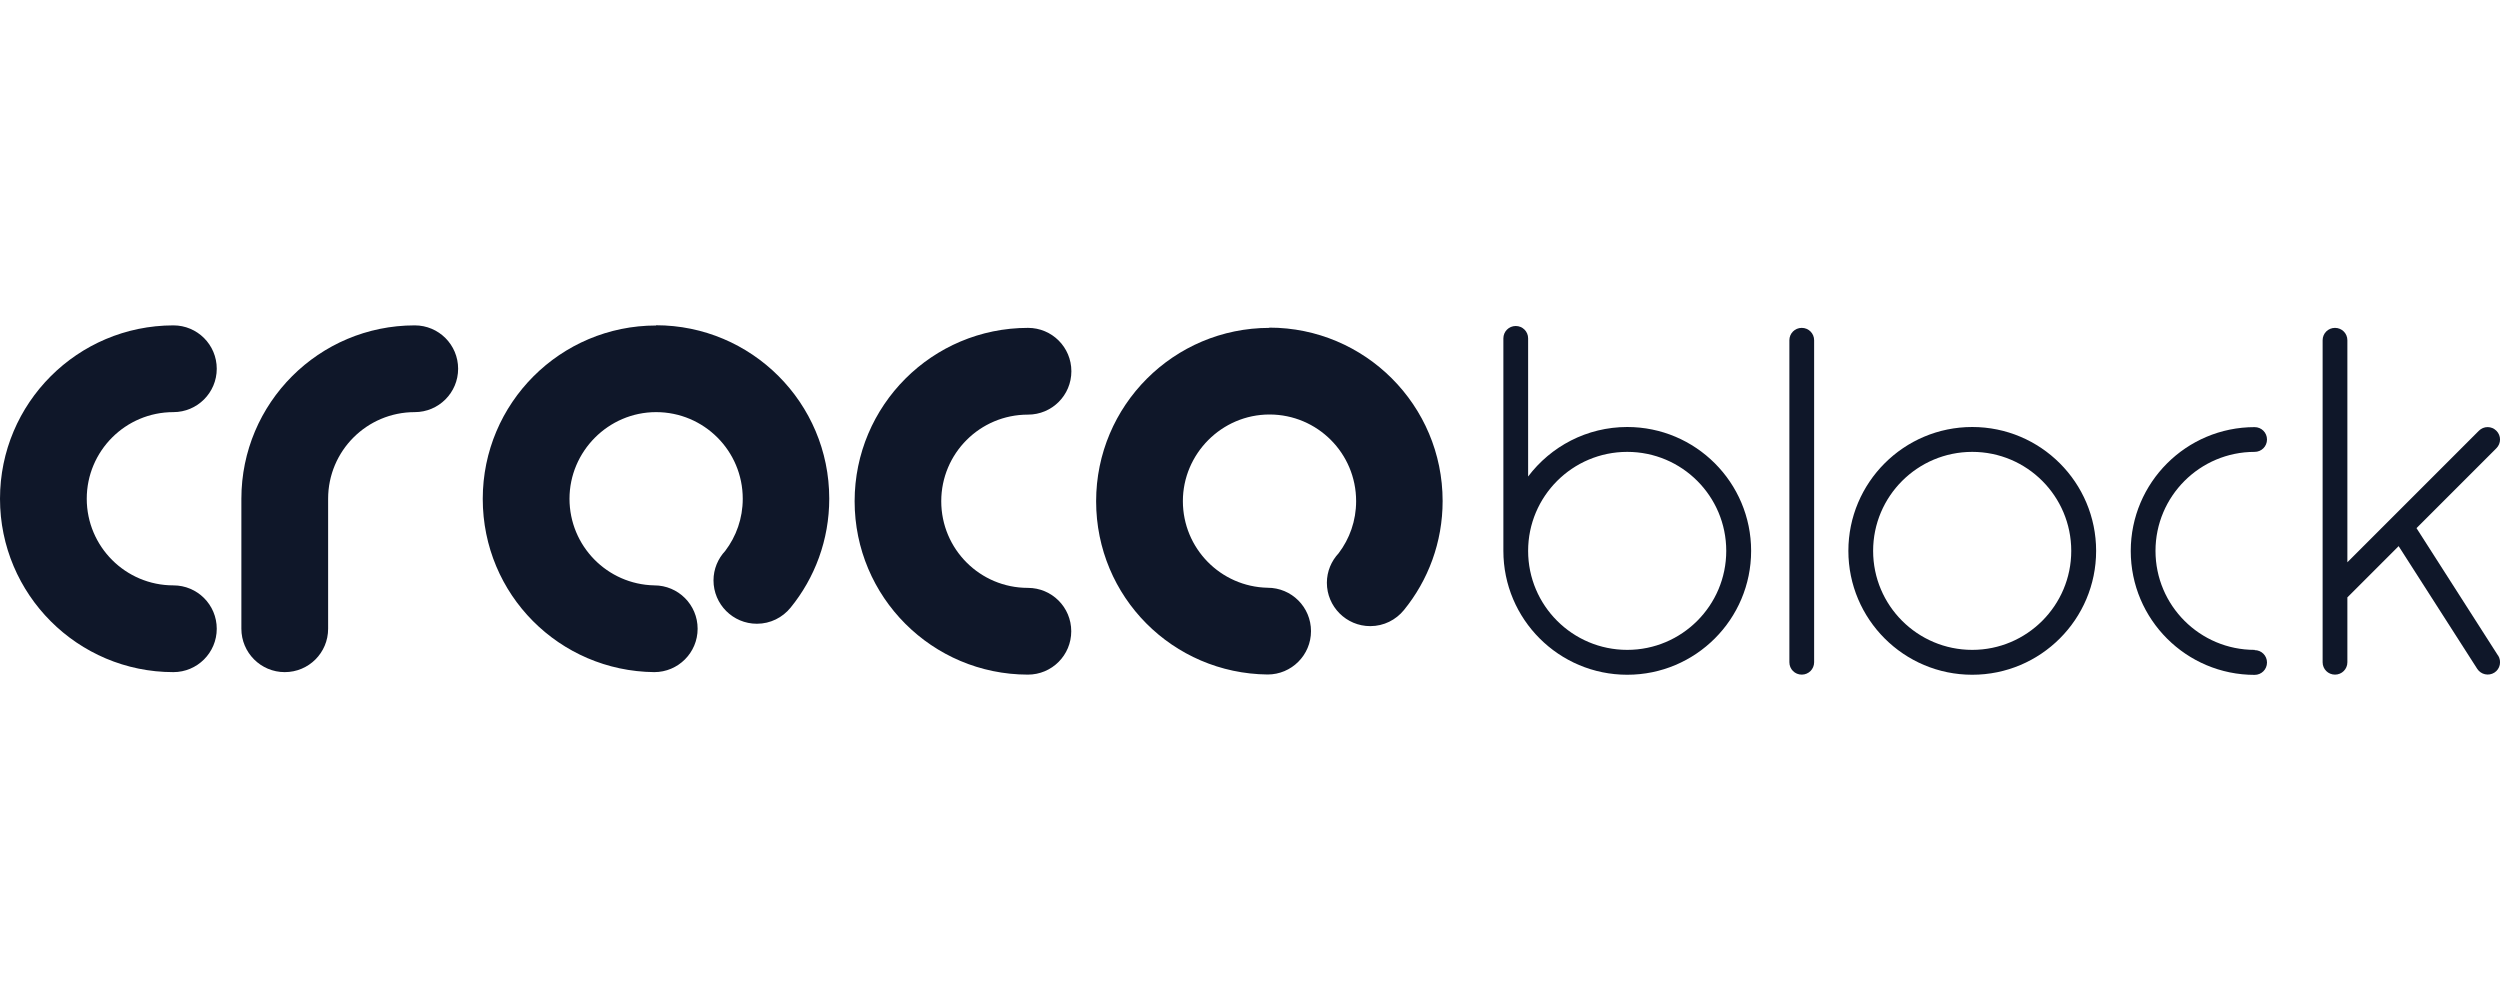
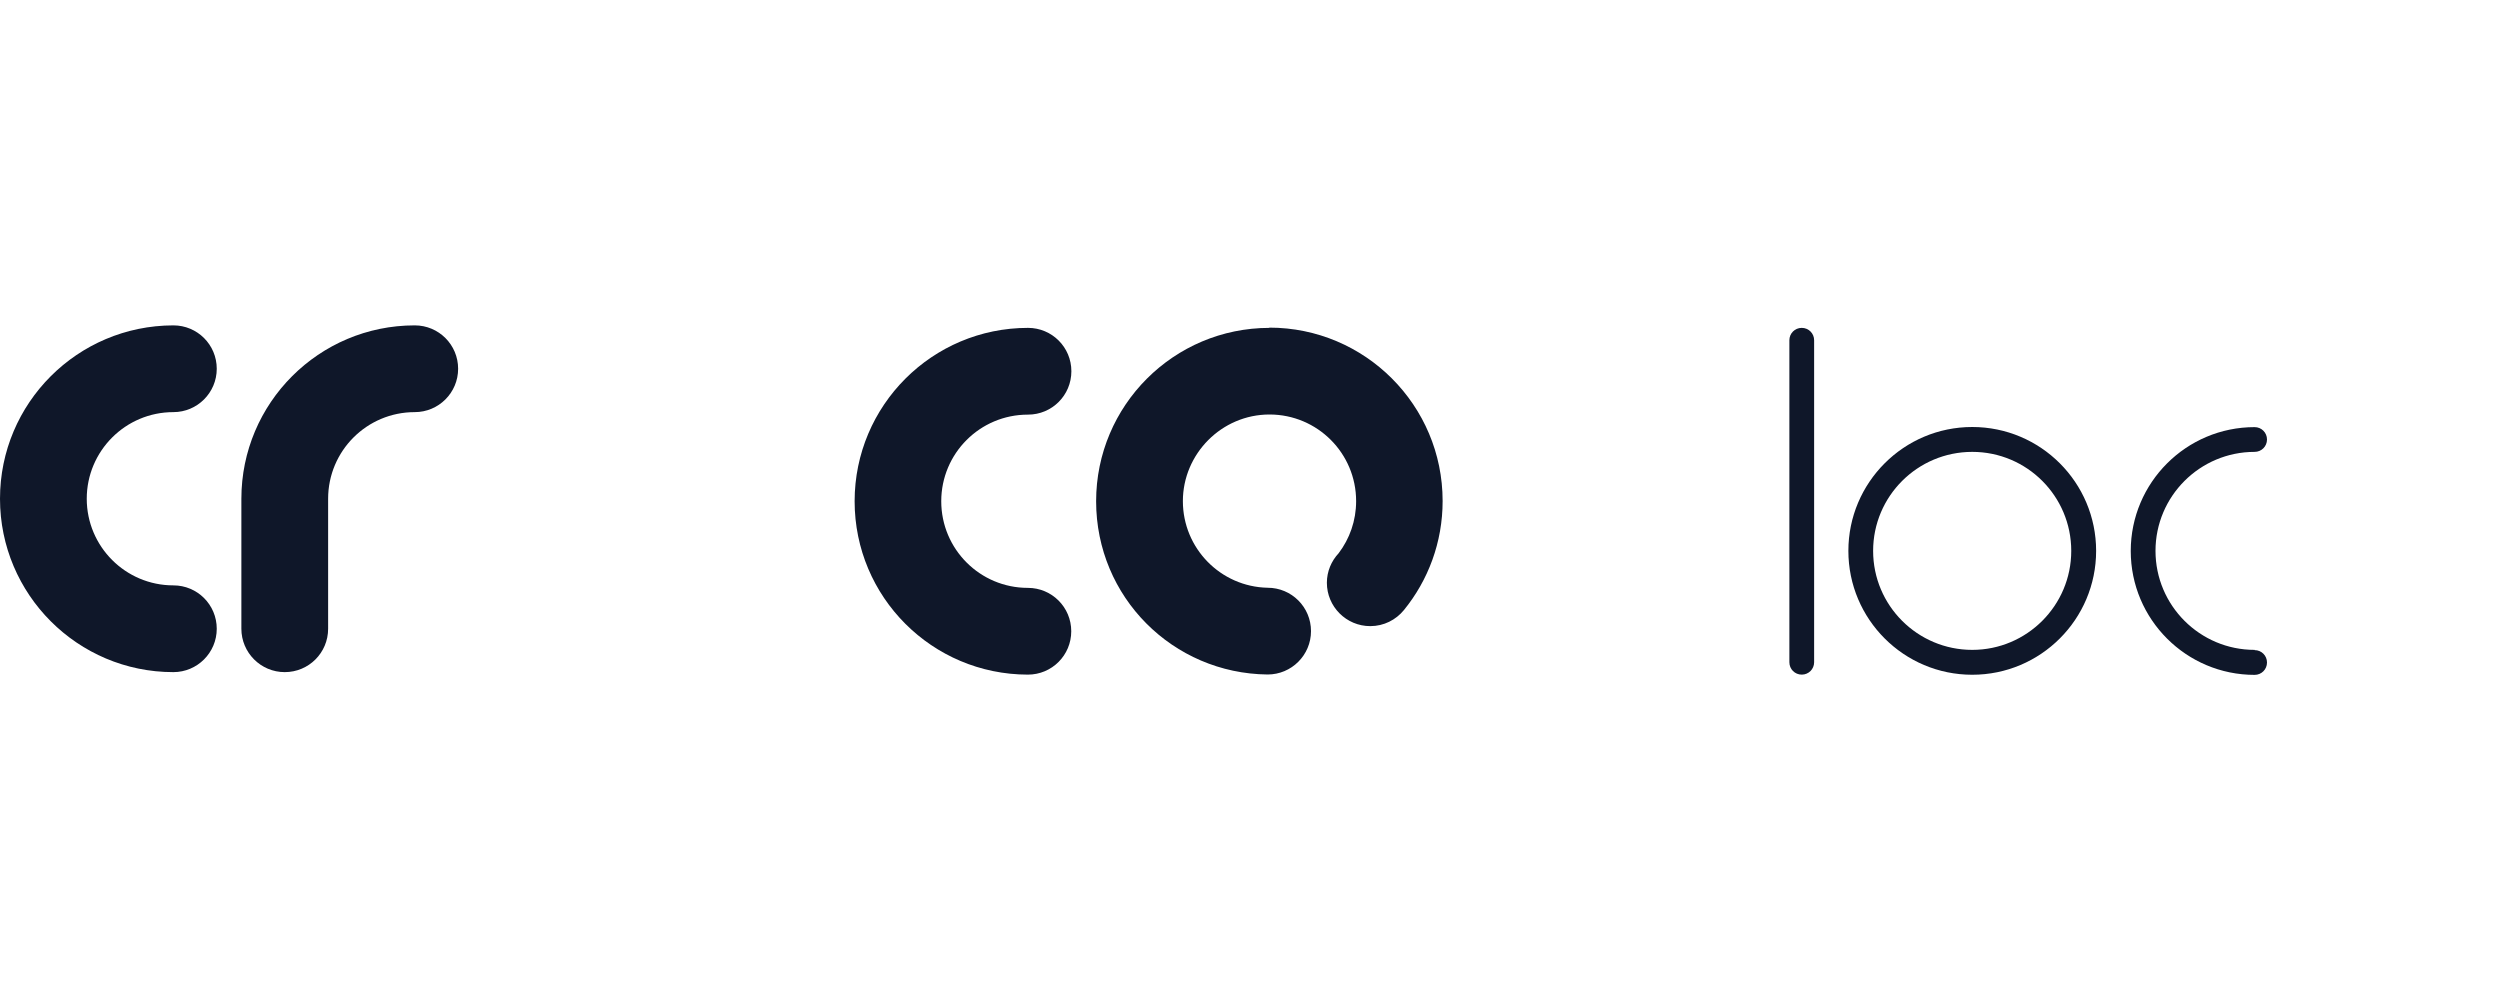
<svg xmlns="http://www.w3.org/2000/svg" id="Layer_1" viewBox="0 0 200 80">
  <defs>
    <style>.cls-1{fill:#0f1729;}</style>
  </defs>
  <path class="cls-1" d="M13.87,32.97c1.91,0,3.47-1.55,3.47-3.47s-1.55-3.47-3.47-3.47c0,0,0,0,0,0C6.2,26.04,0,32.25,0,39.9s6.21,13.87,13.87,13.87c1.91,0,3.47-1.55,3.47-3.47s-1.55-3.47-3.47-3.47c0,0,0,0,0,0-3.83,0-6.93-3.11-6.93-6.93s3.1-6.93,6.93-6.93Z" />
  <path class="cls-1" d="M82.24,33.17s0,0,0,0c1.92,0,3.47-1.55,3.47-3.47s-1.55-3.47-3.47-3.47c-7.66,0-13.87,6.21-13.87,13.87s6.2,13.86,13.86,13.87c0,0,0,0,0,0,1.92,0,3.47-1.55,3.47-3.47s-1.55-3.47-3.47-3.47c-3.83,0-6.93-3.1-6.93-6.93s3.1-6.93,6.93-6.93Z" />
-   <path class="cls-1" d="M33.18,26.03c-7.66,0-13.87,6.21-13.87,13.87v10.4c0,1.91,1.55,3.47,3.47,3.47s3.47-1.55,3.47-3.47v-10.4c0-3.83,3.1-6.93,6.93-6.93,1.91,0,3.47-1.55,3.47-3.47s-1.55-3.47-3.47-3.47Z" />
-   <path class="cls-1" d="M52.49,26.04c-7.66,0-13.87,6.21-13.87,13.87s6.13,13.78,13.72,13.86c1.91,0,3.47-1.55,3.47-3.47s-1.55-3.47-3.47-3.47c-3.76-.08-6.78-3.15-6.78-6.93s3.1-6.93,6.93-6.93,6.93,3.1,6.93,6.93c0,1.57-.52,3.01-1.4,4.17-.58,.62-.94,1.45-.94,2.36,0,1.91,1.55,3.47,3.47,3.47,1.09,0,2.05-.5,2.69-1.28,0,0,0,0,0,0,0,0,0,.01,0,0,1.94-2.38,3.1-5.42,3.1-8.73,0-7.66-6.21-13.87-13.87-13.87Z" />
+   <path class="cls-1" d="M33.18,26.03c-7.66,0-13.87,6.21-13.87,13.87v10.4c0,1.91,1.55,3.47,3.47,3.47s3.47-1.55,3.47-3.47v-10.4c0-3.83,3.1-6.93,6.93-6.93,1.91,0,3.47-1.55,3.47-3.47s-1.55-3.47-3.47-3.47" />
  <path class="cls-1" d="M101.56,26.23c-7.66,0-13.87,6.21-13.87,13.87s6.13,13.78,13.72,13.86c1.91,0,3.47-1.55,3.47-3.47s-1.55-3.47-3.47-3.47h0c-3.76-.08-6.78-3.15-6.78-6.93s3.1-6.93,6.93-6.93,6.93,3.1,6.93,6.93c0,1.57-.52,3.01-1.4,4.17-.58,.62-.94,1.45-.94,2.36,0,1.91,1.55,3.47,3.47,3.47,1.09,0,2.05-.5,2.69-1.28,0,0,0,0,0,0s0,.01,0,0c1.94-2.38,3.1-5.42,3.1-8.73,0-7.66-6.21-13.87-13.87-13.87Z" />
  <path class="cls-1" d="M145.13,27.22c0-.55-.44-.99-.99-.99s-.99,.44-.99,.99h0v25.76c0,.55,.44,.99,.99,.99s.99-.44,.99-.99V27.22Z" />
-   <path class="cls-1" d="M130.18,34.16c-3.24,0-6.12,1.56-7.93,3.96v-11.05h0c0-.55-.44-.99-.99-.99s-.99,.44-.99,.99h0v17c0,5.47,4.44,9.91,9.91,9.91s9.91-4.44,9.91-9.91-4.44-9.91-9.91-9.91Zm0,17.83c-4.38,0-7.93-3.55-7.93-7.92s3.55-7.92,7.93-7.92,7.92,3.55,7.92,7.92-3.55,7.92-7.92,7.92Z" />
  <path class="cls-1" d="M157.78,34.16c-5.47,0-9.91,4.44-9.91,9.91s4.44,9.91,9.91,9.91,9.91-4.44,9.91-9.91-4.44-9.91-9.91-9.91Zm0,17.83c-4.38,0-7.93-3.55-7.93-7.92s3.55-7.92,7.93-7.92,7.92,3.55,7.92,7.92-3.55,7.92-7.92,7.92Z" />
  <path class="cls-1" d="M180.37,51.99c-4.38,0-7.93-3.55-7.93-7.92s3.55-7.92,7.93-7.92c.55,0,.99-.44,.99-.99s-.44-.99-.99-.99c-5.47,0-9.91,4.44-9.91,9.91s4.44,9.91,9.91,9.91c.55,0,.99-.44,.99-.99s-.44-.99-.99-.99Z" />
-   <path class="cls-1" d="M199.84,52.44l-6.52-10.19,6.39-6.39h0c.39-.39,.39-1.01,0-1.4-.39-.39-1.01-.39-1.4,0h0s-10.52,10.52-10.52,10.52V27.22h0c0-.55-.44-.99-.99-.99s-.99,.44-.99,.99h0v25.76c0,.55,.44,.99,.99,.99s.99-.44,.99-.99v-5.19l4.1-4.1,6.29,9.82h0c.3,.46,.91,.59,1.37,.3,.46-.29,.59-.91,.3-1.37Z" />
</svg>